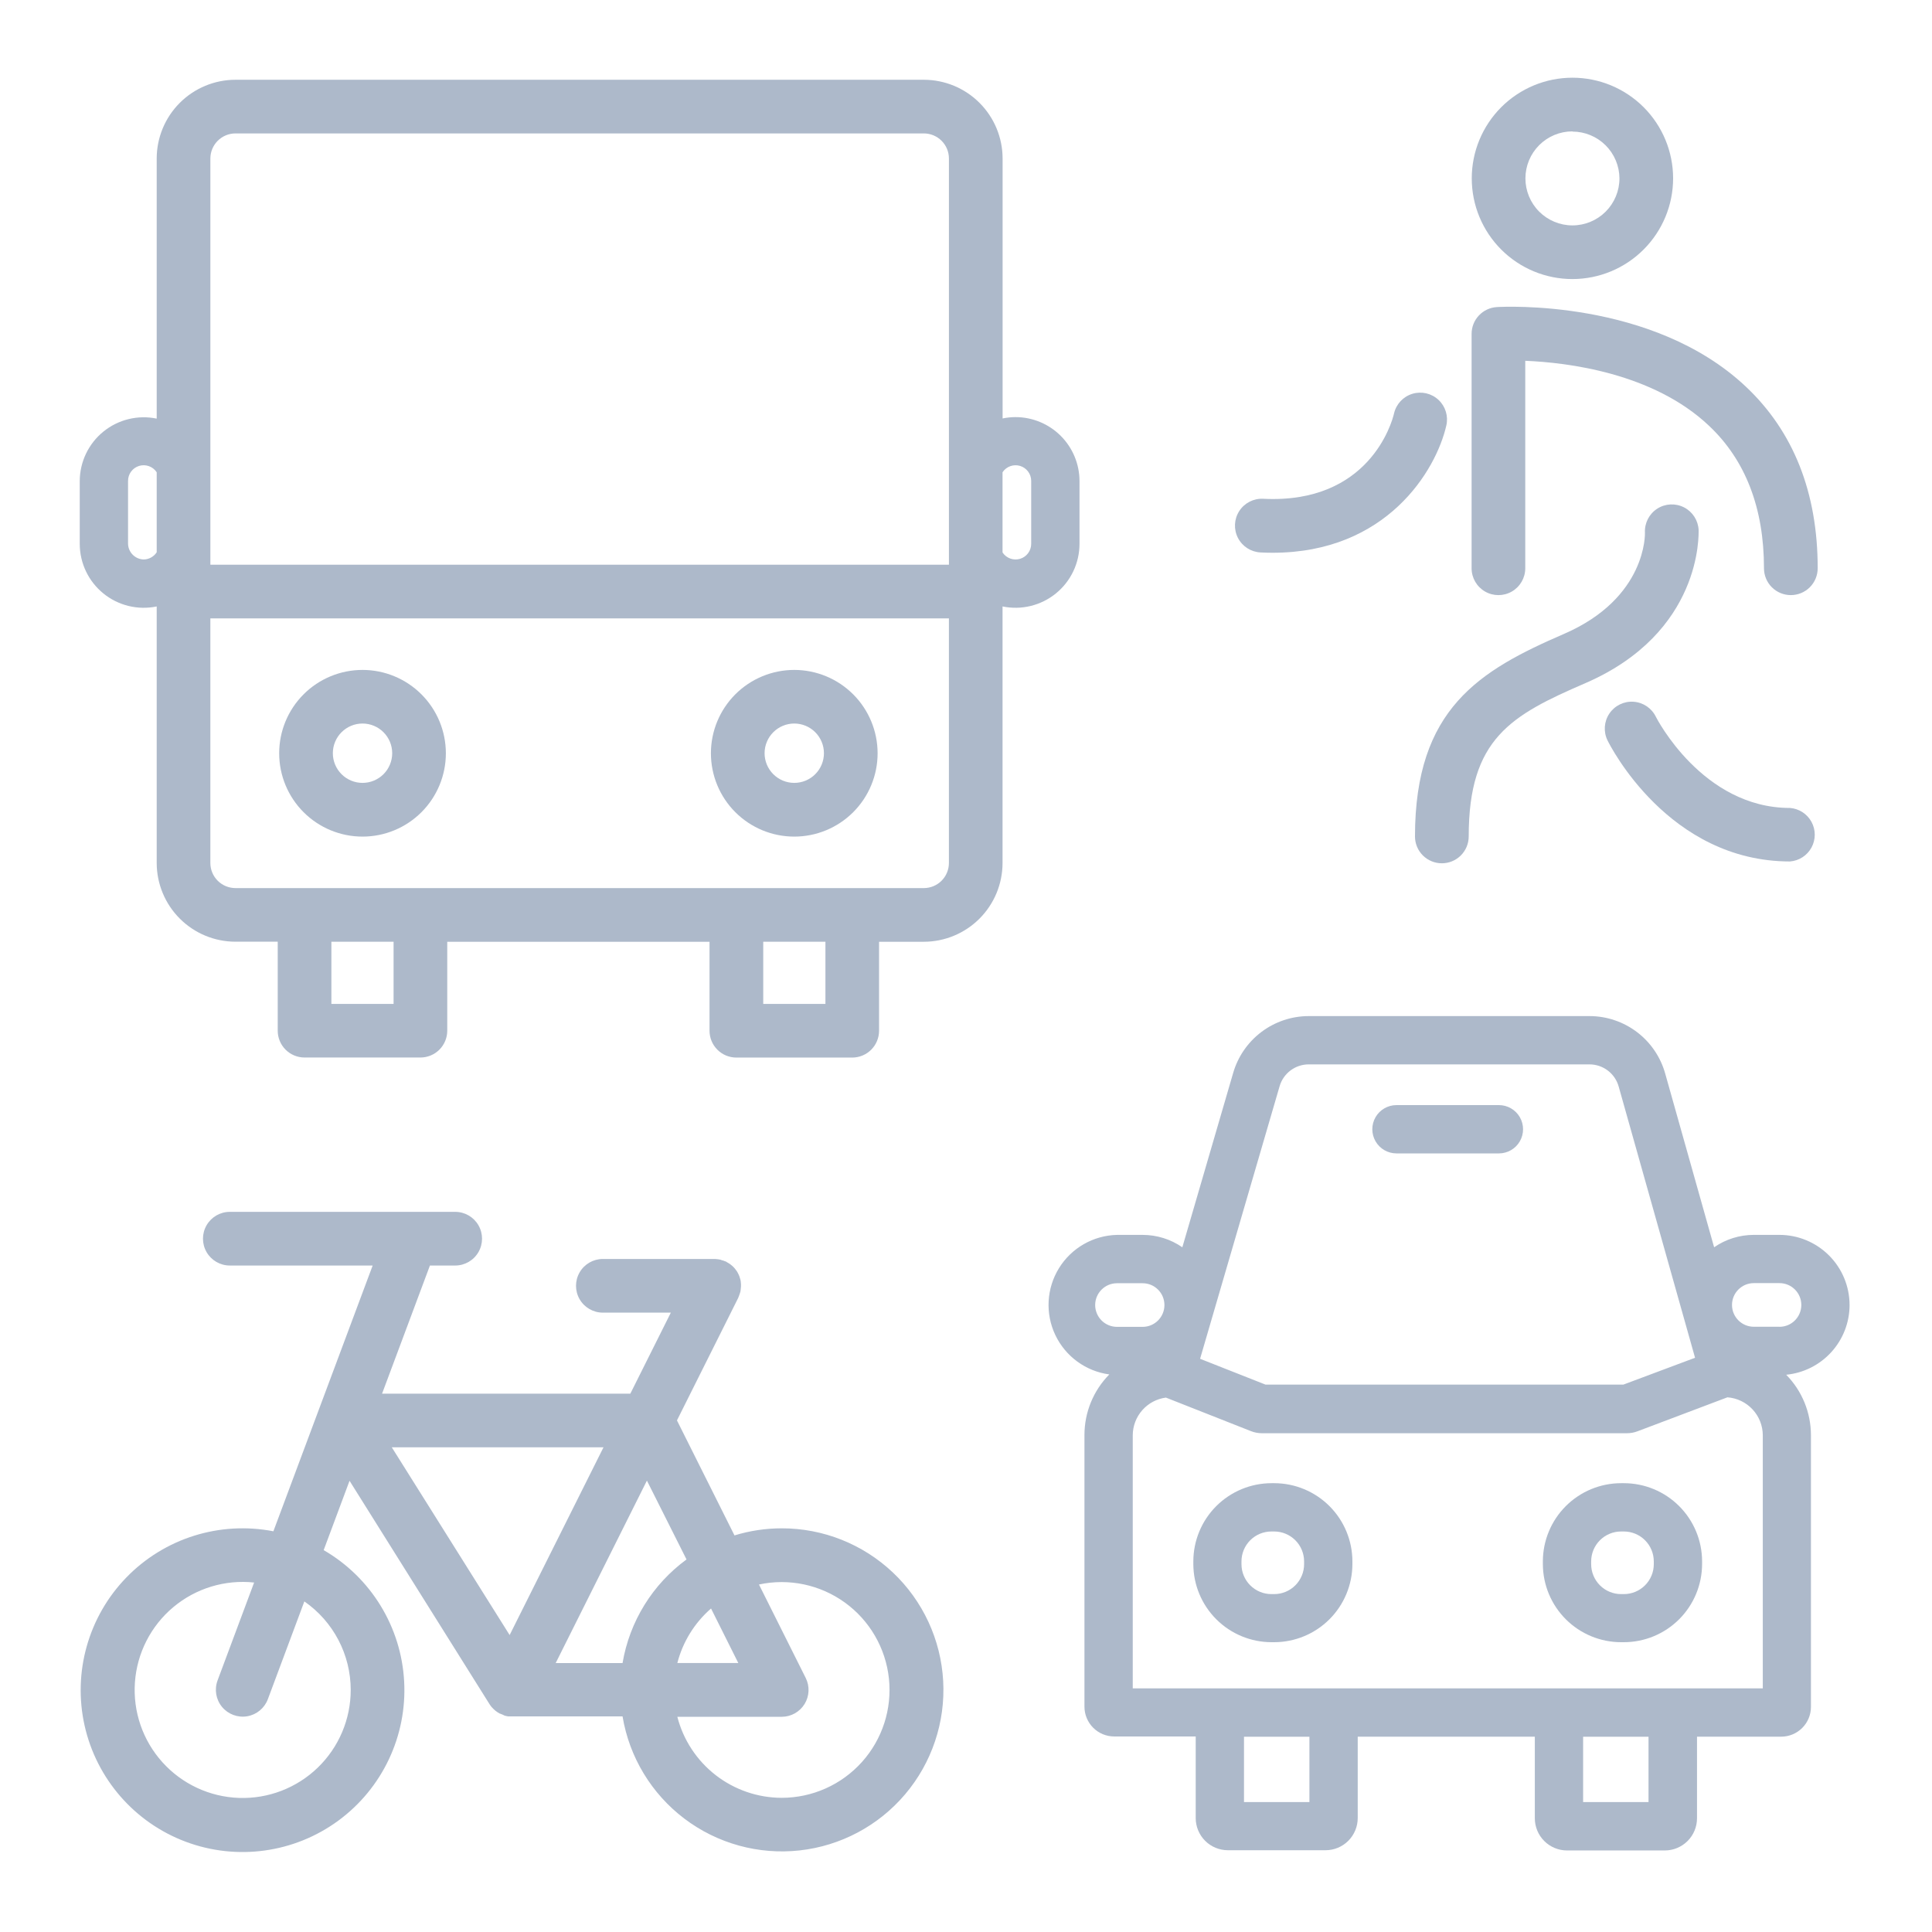
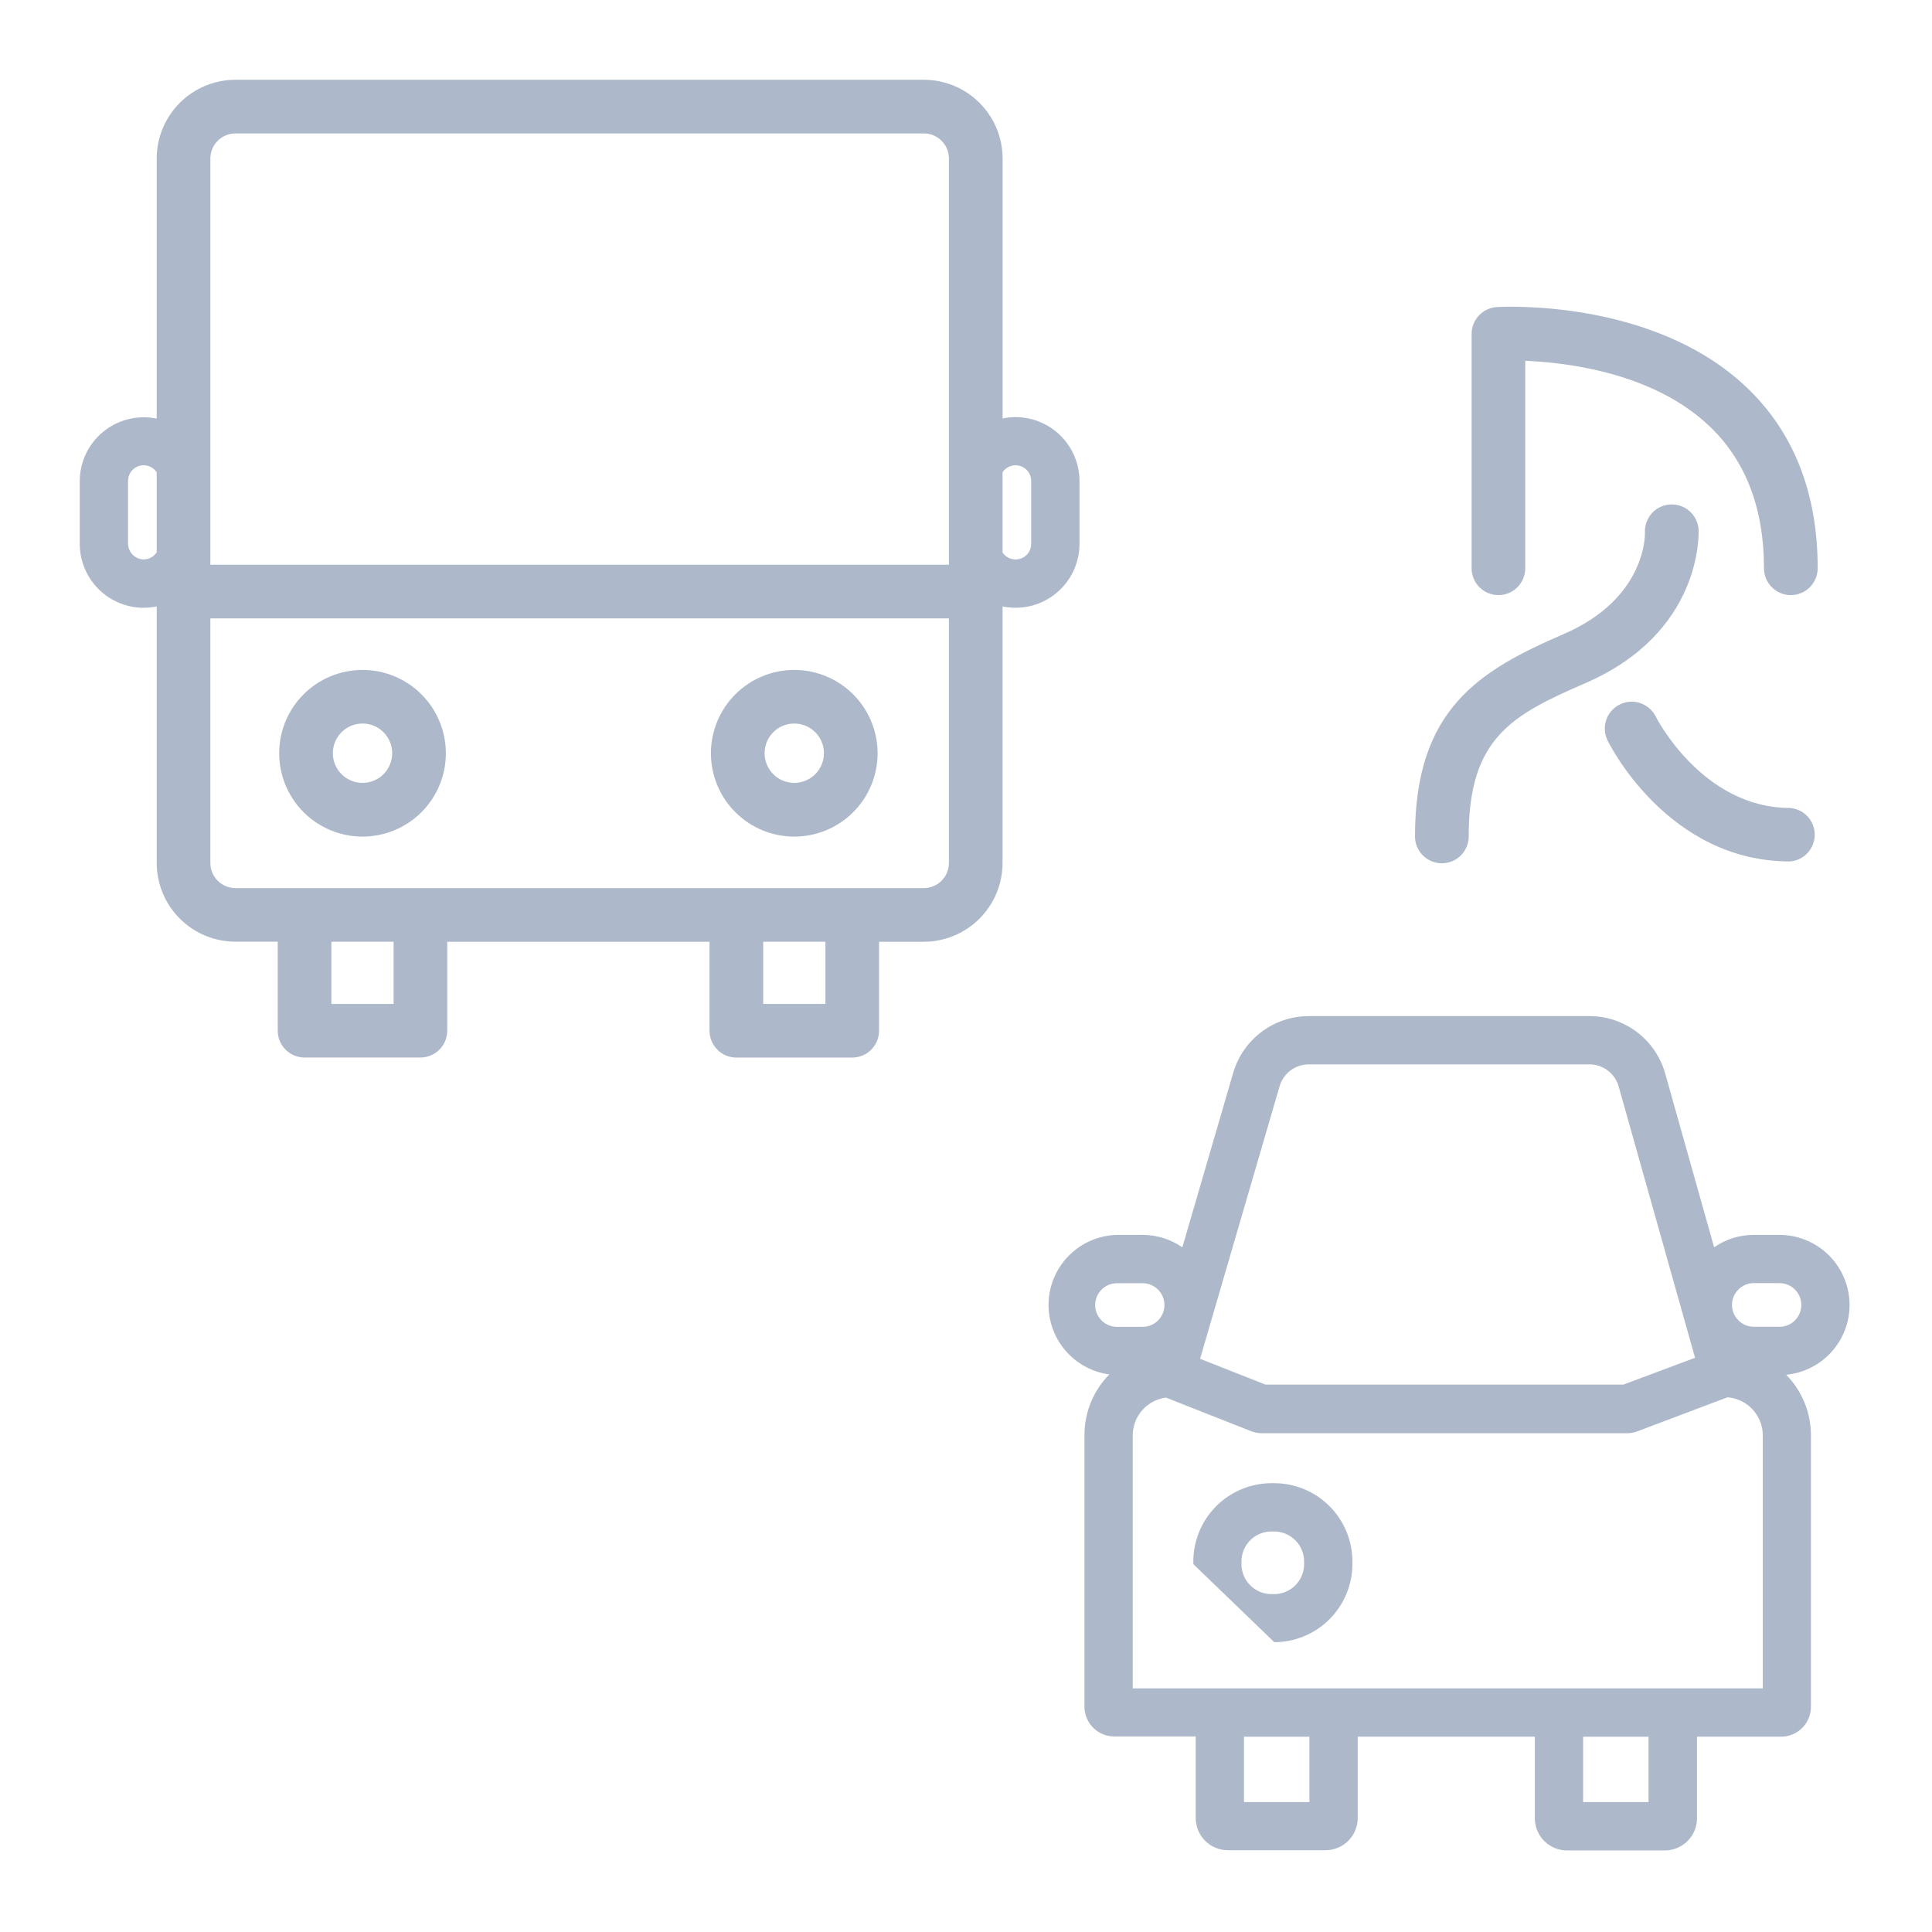
<svg xmlns="http://www.w3.org/2000/svg" width="1600" height="1600" viewBox="0 0 1200 1200" overflow="hidden">
  <style>
.MsftOfcThm_Text2_lumMod_40_lumOff_60_Fill_v2 {
 fill:#ADB9CA; 
}
</style>
  <g>
-     <path d="M485.54 949.27C475.595 949.27 465.708 950.754 456.204 953.672L420.47 882.238 458.572 806.039C458.572 806.039 458.572 805.739 458.74 805.574L458.74 805.571C458.982 805.016 459.193 804.449 459.373 803.871 459.541 803.371 459.705 802.906 459.838 802.407 459.97 801.907 460.006 801.407 460.072 800.871 460.162 800.274 460.217 799.672 460.24 799.071L460.24 798.571 460.24 797.606C460.217 797 460.162 796.403 460.072 795.805 460.072 795.27 459.838 794.77 459.705 794.239 459.572 793.703 459.404 793.203 459.24 792.703 459.041 792.192 458.818 791.692 458.572 791.203 458.338 790.738 458.107 790.27 457.838 789.836 457.572 789.403 457.236 788.938 456.904 788.535 456.572 788.137 456.236 787.668 455.869 787.27 455.502 786.871 455.103 786.504 454.701 786.168 454.302 785.836 453.9 785.469 453.466 785.168L453.47 785.172C452.978 784.82 452.466 784.5 451.939 784.203 451.638 784.203 451.404 783.836 451.107 783.668L450.642 783.5 450.638 783.504C450.084 783.262 449.517 783.051 448.939 782.871 448.439 782.871 447.974 782.539 447.474 782.406 446.974 782.274 446.439 782.238 445.908 782.141L445.904 782.137C445.322 782.051 444.732 781.996 444.138 781.969L374.439 781.969C368.486 781.969 362.982 785.149 360.005 790.305 357.028 795.461 357.029 801.813 360.005 806.969 362.982 812.129 368.486 815.305 374.439 815.305L416.673 815.305 391.505 865.637 237.305 865.637 267.039 786.035 282.738 786.035 282.738 786.039C288.692 786.039 294.195 782.859 297.172 777.703 300.149 772.547 300.149 766.195 297.172 761.039 294.196 755.878 288.692 752.703 282.738 752.703L142.738 752.703C136.781 752.703 131.281 755.879 128.304 761.039 125.328 766.195 125.328 772.547 128.304 777.703 131.281 782.859 136.781 786.039 142.738 786.039L231.468 786.039 169.804 951.109C136.495 944.64 102.175 955.409 78.531 979.746 54.891 1004.08 45.121 1038.7 52.547 1071.81 59.977 1104.91 83.603 1132.04 115.375 1143.94 147.148 1155.84 182.781 1150.92 210.133 1130.84 237.485 1110.76 252.863 1078.24 251.028 1044.36 249.196 1010.48 230.395 979.815 201.04 962.807L217.106 919.741 304.04 1058.47 304.04 1058.47C304.451 1059.12 304.908 1059.74 305.404 1060.33L305.771 1060.7C306.33 1061.32 306.931 1061.9 307.572 1062.44L308.072 1062.83C308.845 1063.43 309.673 1063.95 310.541 1064.4L310.74 1064.4 311.439 1064.7 312.271 1065.03 313.337 1065.57 314.037 1065.77 315.537 1066.07 316.005 1066.07C316.681 1066.11 317.361 1066.11 318.041 1066.07L386.674 1066.07C390.884 1091.38 404.635 1114.12 425.1 1129.61 445.561 1145.09 471.182 1152.15 496.686 1149.33 522.194 1146.5 545.647 1134.01 562.229 1114.42 578.807 1094.84 587.252 1069.64 585.823 1044.02 584.397 1018.4 573.206 994.295 554.553 976.674 535.897 959.049 511.201 949.24 485.541 949.268ZM217.84 1049.6 217.836 1049.6C217.852 1067.81 210.465 1085.25 197.371 1097.9 184.277 1110.56 166.605 1117.35 148.406 1116.72 130.203 1116.08 113.043 1108.08 100.863 1094.54 88.679 1081.01 82.523 1063.1 83.804 1044.94 85.085 1026.78 93.691 1009.91 107.652 998.217 121.617 986.526 139.73 981.01 157.836 982.936L135.137 1043.74C133.055 1049.32 134.106 1055.58 137.895 1060.18 141.684 1064.77 147.637 1066.99 153.512 1066.01 159.383 1065.03 164.285 1060.98 166.371 1055.4L189.039 994.667 189.039 994.671C207.062 1007.17 217.824 1027.7 217.836 1049.64ZM426.41 968.6 426.406 968.604C405.281 984.061 391.023 1007.15 386.676 1032.97L345.141 1032.97 401.809 919.637ZM458.578 1032.93 420.707 1032.94C424.094 1019.79 431.395 1007.98 441.641 999.069ZM374.879 898.892 316.547 1015.56 243.34 898.932 374.77 898.932ZM485.539 1116.66C470.684 1116.63 456.254 1111.68 444.523 1102.57 432.789 1093.46 424.41 1080.71 420.703 1066.33L485.539 1066.33C491.316 1066.33 496.684 1063.33 499.719 1058.42 502.754 1053.5 503.028 1047.36 500.438 1042.19L471.403 984.158 471.403 984.162C489.981 980.162 509.38 984.24 524.774 995.377 540.169 1006.51 550.11 1023.66 552.126 1042.55 554.141 1061.45 548.04 1080.31 535.341 1094.44 522.642 1108.57 504.54 1116.65 485.54 1116.66Z" class="MsftOfcThm_Text2_lumMod_40_lumOff_60_Fill_v2" fill="#ADB9CA" />
-     <path d="M976.67 173.33C960.084 173.33 944.178 166.744 932.451 155.018 920.724 143.288 914.135 127.385 914.135 110.799 914.135 94.213 920.725 78.307 932.451 66.58 944.178 54.853 960.084 48.264 976.67 48.264 993.252 48.264 1009.16 54.854 1020.89 66.58 1032.61 78.307 1039.2 94.213 1039.2 110.799 1039.19 127.377 1032.59 143.272 1020.86 154.998 1009.14 166.721 993.248 173.314 976.67 173.33ZM976.67 81.596 976.67 81.6C968.924 81.6 961.498 84.674 956.022 90.151 950.545 95.627 947.467 103.053 947.467 110.799 947.467 118.541 950.545 125.971 956.022 131.447 961.499 136.919 968.924 139.998 976.67 139.998 984.412 139.998 991.842 136.919 997.315 131.447 1002.79 125.97 1005.87 118.541 1005.87 110.799 1005.83 103.08 1002.73 95.694 997.26 90.248 991.792 84.802 984.389 81.74 976.67 81.732Z" class="MsftOfcThm_Text2_lumMod_40_lumOff_60_Fill_v2" fill="#ADB9CA" />
    <path d="M1112.3 369.63C1107.88 369.63 1103.64 367.876 1100.52 364.747 1097.39 361.622 1095.64 357.384 1095.64 352.962 1095.64 315.564 1084.14 285.763 1061.47 264.427 1026.7 231.532 973.366 225.165 947.368 224.099L947.368 352.969 947.368 352.965C947.368 358.922 944.192 364.422 939.036 367.403 933.88 370.38 927.524 370.38 922.368 367.403 917.212 364.423 914.036 358.923 914.036 352.965L914.036 207.395C914.028 203.145 915.646 199.051 918.56 195.95 921.47 192.853 925.458 190.985 929.705 190.731 933.638 190.497 1026.37 185.532 1084.33 240.098 1113.97 267.996 1129 305.93 1129 352.928L1129 352.928C1129.01 357.358 1127.25 361.612 1124.12 364.745 1120.99 367.881 1116.73 369.635 1112.3 369.627Z" class="MsftOfcThm_Text2_lumMod_40_lumOff_60_Fill_v2" fill="#ADB9CA" />
    <path d="M895.54 536.2C891.118 536.2 886.88 534.446 883.755 531.321 880.626 528.192 878.872 523.954 878.872 519.536 878.872 440.204 918.872 416.466 971.474 393.706 1023.08 371.308 1021.71 331.241 1021.71 330.808L1021.7 330.804C1021.42 324.847 1024.32 319.191 1029.33 315.96 1034.34 312.73 1040.7 312.421 1046 315.144 1051.3 317.87 1054.75 323.214 1055.04 329.171 1055.04 331.737 1057.34 392.773 984.806 424.273 938.474 444.273 912.24 458.738 912.24 519.539 912.24 523.965 910.479 528.207 907.346 531.336 904.213 534.461 899.967 536.211 895.541 536.203Z" class="MsftOfcThm_Text2_lumMod_40_lumOff_60_Fill_v2" fill="#ADB9CA" />
-     <path d="M790.43 343.33C787.985 343.33 785.485 343.264 782.93 343.131 776.977 342.838 771.629 339.392 768.903 334.092 766.18 328.787 766.493 322.436 769.719 317.424 772.95 312.412 778.61 309.506 784.563 309.799 850.231 313.131 864.563 262.565 865.864 256.764 867.216 250.967 871.56 246.326 877.259 244.6 882.955 242.869 889.142 244.311 893.489 248.381 897.837 252.451 899.681 258.533 898.329 264.33 891.931 292.33 861.231 343.33 790.429 343.33Z" class="MsftOfcThm_Text2_lumMod_40_lumOff_60_Fill_v2" fill="#ADB9CA" />
    <path d="M1111.8 535.07C1036.23 535.07 1000 462.968 998.47 459.902 995.837 454.547 996.267 448.187 999.591 443.23 1002.92 438.269 1008.63 435.464 1014.59 435.863 1020.55 436.265 1025.84 439.812 1028.47 445.171 1028.87 445.972 1057.4 501.839 1111.8 501.839L1111.8 501.835C1117.43 502.273 1122.46 505.535 1125.16 510.496 1127.85 515.457 1127.85 521.449 1125.16 526.41 1122.46 531.375 1117.43 534.632 1111.8 535.07Z" class="MsftOfcThm_Text2_lumMod_40_lumOff_60_Fill_v2" fill="#ADB9CA" />
-     <path d="M791.5 921.23 789.801 921.23C776.914 921.238 764.559 926.363 755.446 935.472 746.333 944.585 741.208 956.941 741.2 969.827L741.2 971.53C741.243 984.393 746.383 996.714 755.493 1005.8 764.602 1014.88 776.938 1019.99 789.802 1020L791.501 1020C804.349 1019.96 816.657 1014.84 825.743 1005.77 834.833 996.683 839.958 984.374 840.001 971.531L840.001 969.828C839.993 956.961 834.884 944.617 825.794 935.508 816.7 926.399 804.372 921.266 791.501 921.231ZM810 971.531C810 976.461 808.039 981.195 804.551 984.679 801.062 988.167 796.332 990.128 791.399 990.128L789.7 990.128C784.766 990.128 780.036 988.167 776.548 984.679 773.059 981.195 771.102 976.46 771.102 971.531L771.102 969.828C771.102 964.894 773.059 960.164 776.548 956.676 780.036 953.188 784.766 951.231 789.7 951.231L791.399 951.231C796.332 951.231 801.063 953.188 804.551 956.676 808.039 960.164 810 964.895 810 969.828Z" class="MsftOfcThm_Text2_lumMod_40_lumOff_60_Fill_v2" fill="#ADB9CA" />
-     <path d="M1008.6 921.23 1006.9 921.23C994.014 921.238 981.659 926.363 972.546 935.472 963.432 944.585 958.312 956.941 958.3 969.827L958.3 971.53C958.347 984.393 963.483 996.714 972.593 1005.8 981.702 1014.88 994.038 1019.99 1006.9 1020L1008.6 1020C1021.49 1019.99 1033.84 1014.86 1042.96 1005.75 1052.07 996.64 1057.19 984.28 1057.2 971.394L1057.2 969.695C1057.16 956.832 1052.02 944.511 1042.91 935.425 1033.8 926.343 1021.46 921.237 1008.6 921.23ZM1027.2 971.531C1027.2 976.461 1025.24 981.195 1021.75 984.679 1018.26 988.167 1013.53 990.128 1008.6 990.128L1006.9 990.128C1001.97 990.128 997.237 988.167 993.75 984.679 990.261 981.195 988.3 976.46 988.3 971.531L988.3 969.828C988.3 964.894 990.261 960.164 993.75 956.676 997.238 953.188 1001.97 951.231 1006.9 951.231L1008.6 951.231C1013.53 951.231 1018.26 953.188 1021.75 956.676 1025.24 960.164 1027.2 964.895 1027.2 969.828Z" class="MsftOfcThm_Text2_lumMod_40_lumOff_60_Fill_v2" fill="#ADB9CA" />
-     <path d="M867.37 716.4 931.003 716.4C936.362 716.4 941.315 713.544 943.995 708.9 946.671 704.259 946.671 698.545 943.995 693.9 941.315 689.259 936.362 686.4 931.003 686.4L867.37 686.4C862.011 686.4 857.058 689.259 854.378 693.9 851.698 698.544 851.698 704.259 854.378 708.9 857.058 713.544 862.011 716.4 867.37 716.4Z" class="MsftOfcThm_Text2_lumMod_40_lumOff_60_Fill_v2" fill="#ADB9CA" />
+     <path d="M791.5 921.23 789.801 921.23C776.914 921.238 764.559 926.363 755.446 935.472 746.333 944.585 741.208 956.941 741.2 969.827L741.2 971.53L791.501 1020C804.349 1019.96 816.657 1014.84 825.743 1005.77 834.833 996.683 839.958 984.374 840.001 971.531L840.001 969.828C839.993 956.961 834.884 944.617 825.794 935.508 816.7 926.399 804.372 921.266 791.501 921.231ZM810 971.531C810 976.461 808.039 981.195 804.551 984.679 801.062 988.167 796.332 990.128 791.399 990.128L789.7 990.128C784.766 990.128 780.036 988.167 776.548 984.679 773.059 981.195 771.102 976.46 771.102 971.531L771.102 969.828C771.102 964.894 773.059 960.164 776.548 956.676 780.036 953.188 784.766 951.231 789.7 951.231L791.399 951.231C796.332 951.231 801.063 953.188 804.551 956.676 808.039 960.164 810 964.895 810 969.828Z" class="MsftOfcThm_Text2_lumMod_40_lumOff_60_Fill_v2" fill="#ADB9CA" />
    <path d="M1148.8 810.54C1148.78 798.997 1144.19 787.935 1136.03 779.774 1127.87 771.614 1116.81 767.024 1105.27 767.004L1089.33 767.004C1080.52 767.004 1071.92 769.688 1064.67 774.703L1034.33 666.973C1031.49 656.676 1025.35 647.594 1016.86 641.118 1008.36 634.642 997.982 631.126 987.299 631.11L812.839 631.11C802.249 631.13 791.956 634.587 783.499 640.958 775.042 647.329 768.882 656.27 765.937 666.442L734.371 774.712C727.125 769.696 718.519 767.013 709.707 767.013L693.773 767.013C679.035 767.36 665.476 775.146 657.742 787.693 650.008 800.244 649.152 815.853 655.461 829.173 661.773 842.493 674.399 851.716 689.008 853.681 679.121 863.701 673.578 877.204 673.574 891.279L673.574 1060.05C673.574 1064.95 675.523 1069.66 678.992 1073.13 682.461 1076.6 687.168 1078.55 692.074 1078.55L742.676 1078.55 742.676 1129.22 742.672 1129.21C742.672 1134.52 744.781 1139.6 748.531 1143.36 752.281 1147.11 757.367 1149.21 762.672 1149.21L823.305 1149.21C828.61 1149.21 833.7 1147.11 837.45 1143.36 841.2 1139.6 843.306 1134.52 843.306 1129.21L843.306 1078.68 953.306 1078.68 953.306 1129.35 953.306 1129.35C953.306 1134.65 955.415 1139.74 959.165 1143.49 962.915 1147.24 968.001 1149.35 973.306 1149.35L1034.04 1149.35C1039.34 1149.35 1044.43 1147.24 1048.18 1143.49 1051.94 1139.74 1054.04 1134.65 1054.04 1129.35L1054.04 1078.68 1106.31 1078.68C1111.21 1078.68 1115.92 1076.73 1119.39 1073.26 1122.86 1069.79 1124.81 1065.09 1124.81 1060.18L1124.81 891.412C1124.8 877.373 1119.28 863.892 1109.44 853.881 1120.21 852.83 1130.21 847.81 1137.48 839.803 1144.76 831.795 1148.79 821.365 1148.81 810.549ZM813.3 1119.31 772.667 1119.31 772.667 1078.71 813.3 1078.71ZM1023.97 1119.31 983.302 1119.31 983.302 1078.71 1023.93 1078.71 1023.93 1119.31ZM794.77 674.74C795.895 670.814 798.266 667.365 801.528 664.904 804.786 662.447 808.754 661.115 812.837 661.107L987.297 661.107C991.426 661.115 995.437 662.482 998.715 664.99 1001.99 667.502 1004.35 671.021 1005.43 675.006L1052.83 843.336 1008.3 860.004 786.027 860.004 745.394 843.969ZM680.23 810.57C680.25 803.105 686.296 797.054 693.765 797.039L709.699 797.039C717.18 797.039 723.25 803.105 723.25 810.586 723.25 818.07 717.18 824.137 709.699 824.137L693.765 824.137C690.167 824.129 686.718 822.692 684.179 820.141 681.644 817.59 680.222 814.137 680.23 810.539ZM1094.73 1048.67 703.57 1048.67 703.57 891.4C703.609 885.681 705.714 880.17 709.5 875.88 713.289 871.591 718.496 868.818 724.168 868.068L777.066 888.935 777.07 888.935C779.195 889.767 781.452 890.196 783.734 890.2L1010.4 890.2C1012.68 890.22 1014.94 889.813 1017.07 889.001L1072.94 867.899 1072.93 867.899C1078.9 868.344 1084.48 871.028 1088.55 875.411 1092.63 879.793 1094.9 885.552 1094.9 891.536L1094.9 1048.67ZM1105.27 824.07 1089.33 824.07C1081.85 824.07 1075.78 818.004 1075.78 810.519 1075.78 803.039 1081.85 796.968 1089.33 796.968L1105.27 796.968C1112.76 796.968 1118.83 803.042 1118.83 810.538 1118.83 818.03 1112.76 824.104 1105.27 824.104Z" class="MsftOfcThm_Text2_lumMod_40_lumOff_60_Fill_v2" fill="#ADB9CA" />
    <path d="M225.17 416.1C211.44 416.1 198.272 421.553 188.565 431.26 178.858 440.967 173.401 454.135 173.401 467.865 173.401 481.595 178.858 494.76 188.565 504.47 198.272 514.177 211.44 519.63 225.17 519.63 238.897 519.63 252.065 514.177 261.772 504.47 271.483 494.759 276.936 481.595 276.936 467.865 276.928 454.138 271.471 440.974 261.764 431.271 252.057 421.564 238.897 416.107 225.17 416.099ZM225.17 486.268 225.17 486.264C220.279 486.264 215.592 484.323 212.135 480.866 208.678 477.409 206.737 472.721 206.737 467.831 206.737 462.944 208.678 458.257 212.135 454.8 215.592 451.343 220.279 449.397 225.17 449.397 230.057 449.397 234.744 451.343 238.201 454.8 241.658 458.257 243.603 462.944 243.603 467.831 243.603 472.721 241.658 477.409 238.201 480.866 234.744 484.323 230.057 486.264 225.17 486.264Z" class="MsftOfcThm_Text2_lumMod_40_lumOff_60_Fill_v2" fill="#ADB9CA" />
    <path d="M493.33 416.1C479.603 416.1 466.435 421.553 456.728 431.26 447.017 440.967 441.564 454.135 441.564 467.865 441.564 481.595 447.017 494.76 456.728 504.47 466.435 514.177 479.603 519.63 493.33 519.63 507.06 519.63 520.228 514.177 529.935 504.47 539.642 494.759 545.099 481.595 545.099 467.865 545.087 454.138 539.63 440.974 529.927 431.271 520.22 421.564 507.056 416.107 493.329 416.099ZM493.33 486.268 493.33 486.264C488.443 486.264 483.756 484.323 480.299 480.866 476.842 477.409 474.897 472.721 474.897 467.831 474.897 462.944 476.842 458.257 480.299 454.8 483.756 451.343 488.444 449.397 493.33 449.397 498.221 449.397 502.908 451.343 506.365 454.8 509.822 458.257 511.763 462.944 511.763 467.831 511.763 472.721 509.822 477.409 506.365 480.866 502.908 484.323 498.22 486.264 493.33 486.264Z" class="MsftOfcThm_Text2_lumMod_40_lumOff_60_Fill_v2" fill="#ADB9CA" />
    <path d="M630.8 259.07C628.089 259.074 625.386 259.351 622.734 259.902L622.734 98.442C622.714 85.477 617.558 73.051 608.39 63.883 599.226 54.715 586.796 49.559 573.831 49.543L146.231 49.543C133.266 49.559 120.84 54.715 111.672 63.883 102.504 73.051 97.348 85.477 97.328 98.442L97.328 260.012C85.644 257.59 73.488 260.547 64.223 268.067 54.957 275.59 49.563 286.879 49.532 298.813L49.532 337.778C49.532 349.731 54.914 361.048 64.184 368.59 73.453 376.132 85.625 379.106 97.329 376.68L97.329 536.01C97.348 548.975 102.504 561.401 111.673 570.569 120.841 579.737 133.267 584.893 146.232 584.909L172.498 584.909 172.498 640.179C172.498 644.597 174.255 648.839 177.38 651.964 180.505 655.088 184.744 656.842 189.165 656.842L261.13 656.842C265.552 656.842 269.791 655.089 272.915 651.964 276.04 648.839 277.798 644.596 277.798 640.179L277.798 584.945 440.698 584.945 440.698 640.211C440.698 644.632 442.456 648.871 445.581 651.996 448.706 655.12 452.944 656.878 457.366 656.878L529.331 656.878C533.753 656.878 537.991 655.121 541.116 651.996 544.241 648.871 545.999 644.632 545.999 640.211L545.999 584.945 573.8 584.945C586.761 584.925 599.191 579.769 608.359 570.601 617.523 561.436 622.683 549.007 622.699 536.046L622.699 376.676C634.402 379.101 646.578 376.129 655.847 368.586 665.116 361.043 670.499 349.727 670.499 337.774L670.499 298.809C670.491 288.278 666.307 278.184 658.862 270.735 651.42 263.286 641.327 259.094 630.8 259.075ZM146.23 82.87 573.83 82.87C577.959 82.878 581.912 84.522 584.83 87.44 587.748 90.354 589.389 94.311 589.396 98.436L589.396 350.766 130.666 350.766 130.666 98.436C130.674 94.311 132.315 90.354 135.233 87.44 138.151 84.522 142.108 82.878 146.233 82.87ZM89.261 347.5C83.945 347.359 79.667 343.082 79.531 337.766L79.531 298.801C79.472 294.492 82.261 290.66 86.378 289.394 90.499 288.133 94.96 289.734 97.327 293.332L97.327 343.035C95.55 345.773 92.526 347.449 89.261 347.5ZM244.461 623.54 205.828 623.54 205.828 584.938 244.461 584.938ZM512.691 623.54 474.058 623.54 474.058 584.938 512.691 584.938ZM573.824 551.606 146.224 551.606C142.099 551.594 138.142 549.954 135.224 547.036 132.306 544.118 130.665 540.165 130.658 536.04L130.658 384.11 589.388 384.11 589.388 536.01C589.388 540.143 587.751 544.104 584.833 547.03 581.915 549.956 577.954 551.6 573.821 551.612ZM640.492 337.776 640.492 337.772C640.504 342.061 637.699 345.85 633.594 347.089 629.484 348.327 625.051 346.721 622.692 343.139L622.692 293.338C625.051 289.756 629.485 288.151 633.594 289.389 637.699 290.627 640.504 294.416 640.492 298.706Z" class="MsftOfcThm_Text2_lumMod_40_lumOff_60_Fill_v2" fill="#ADB9CA" />
  </g>
</svg>